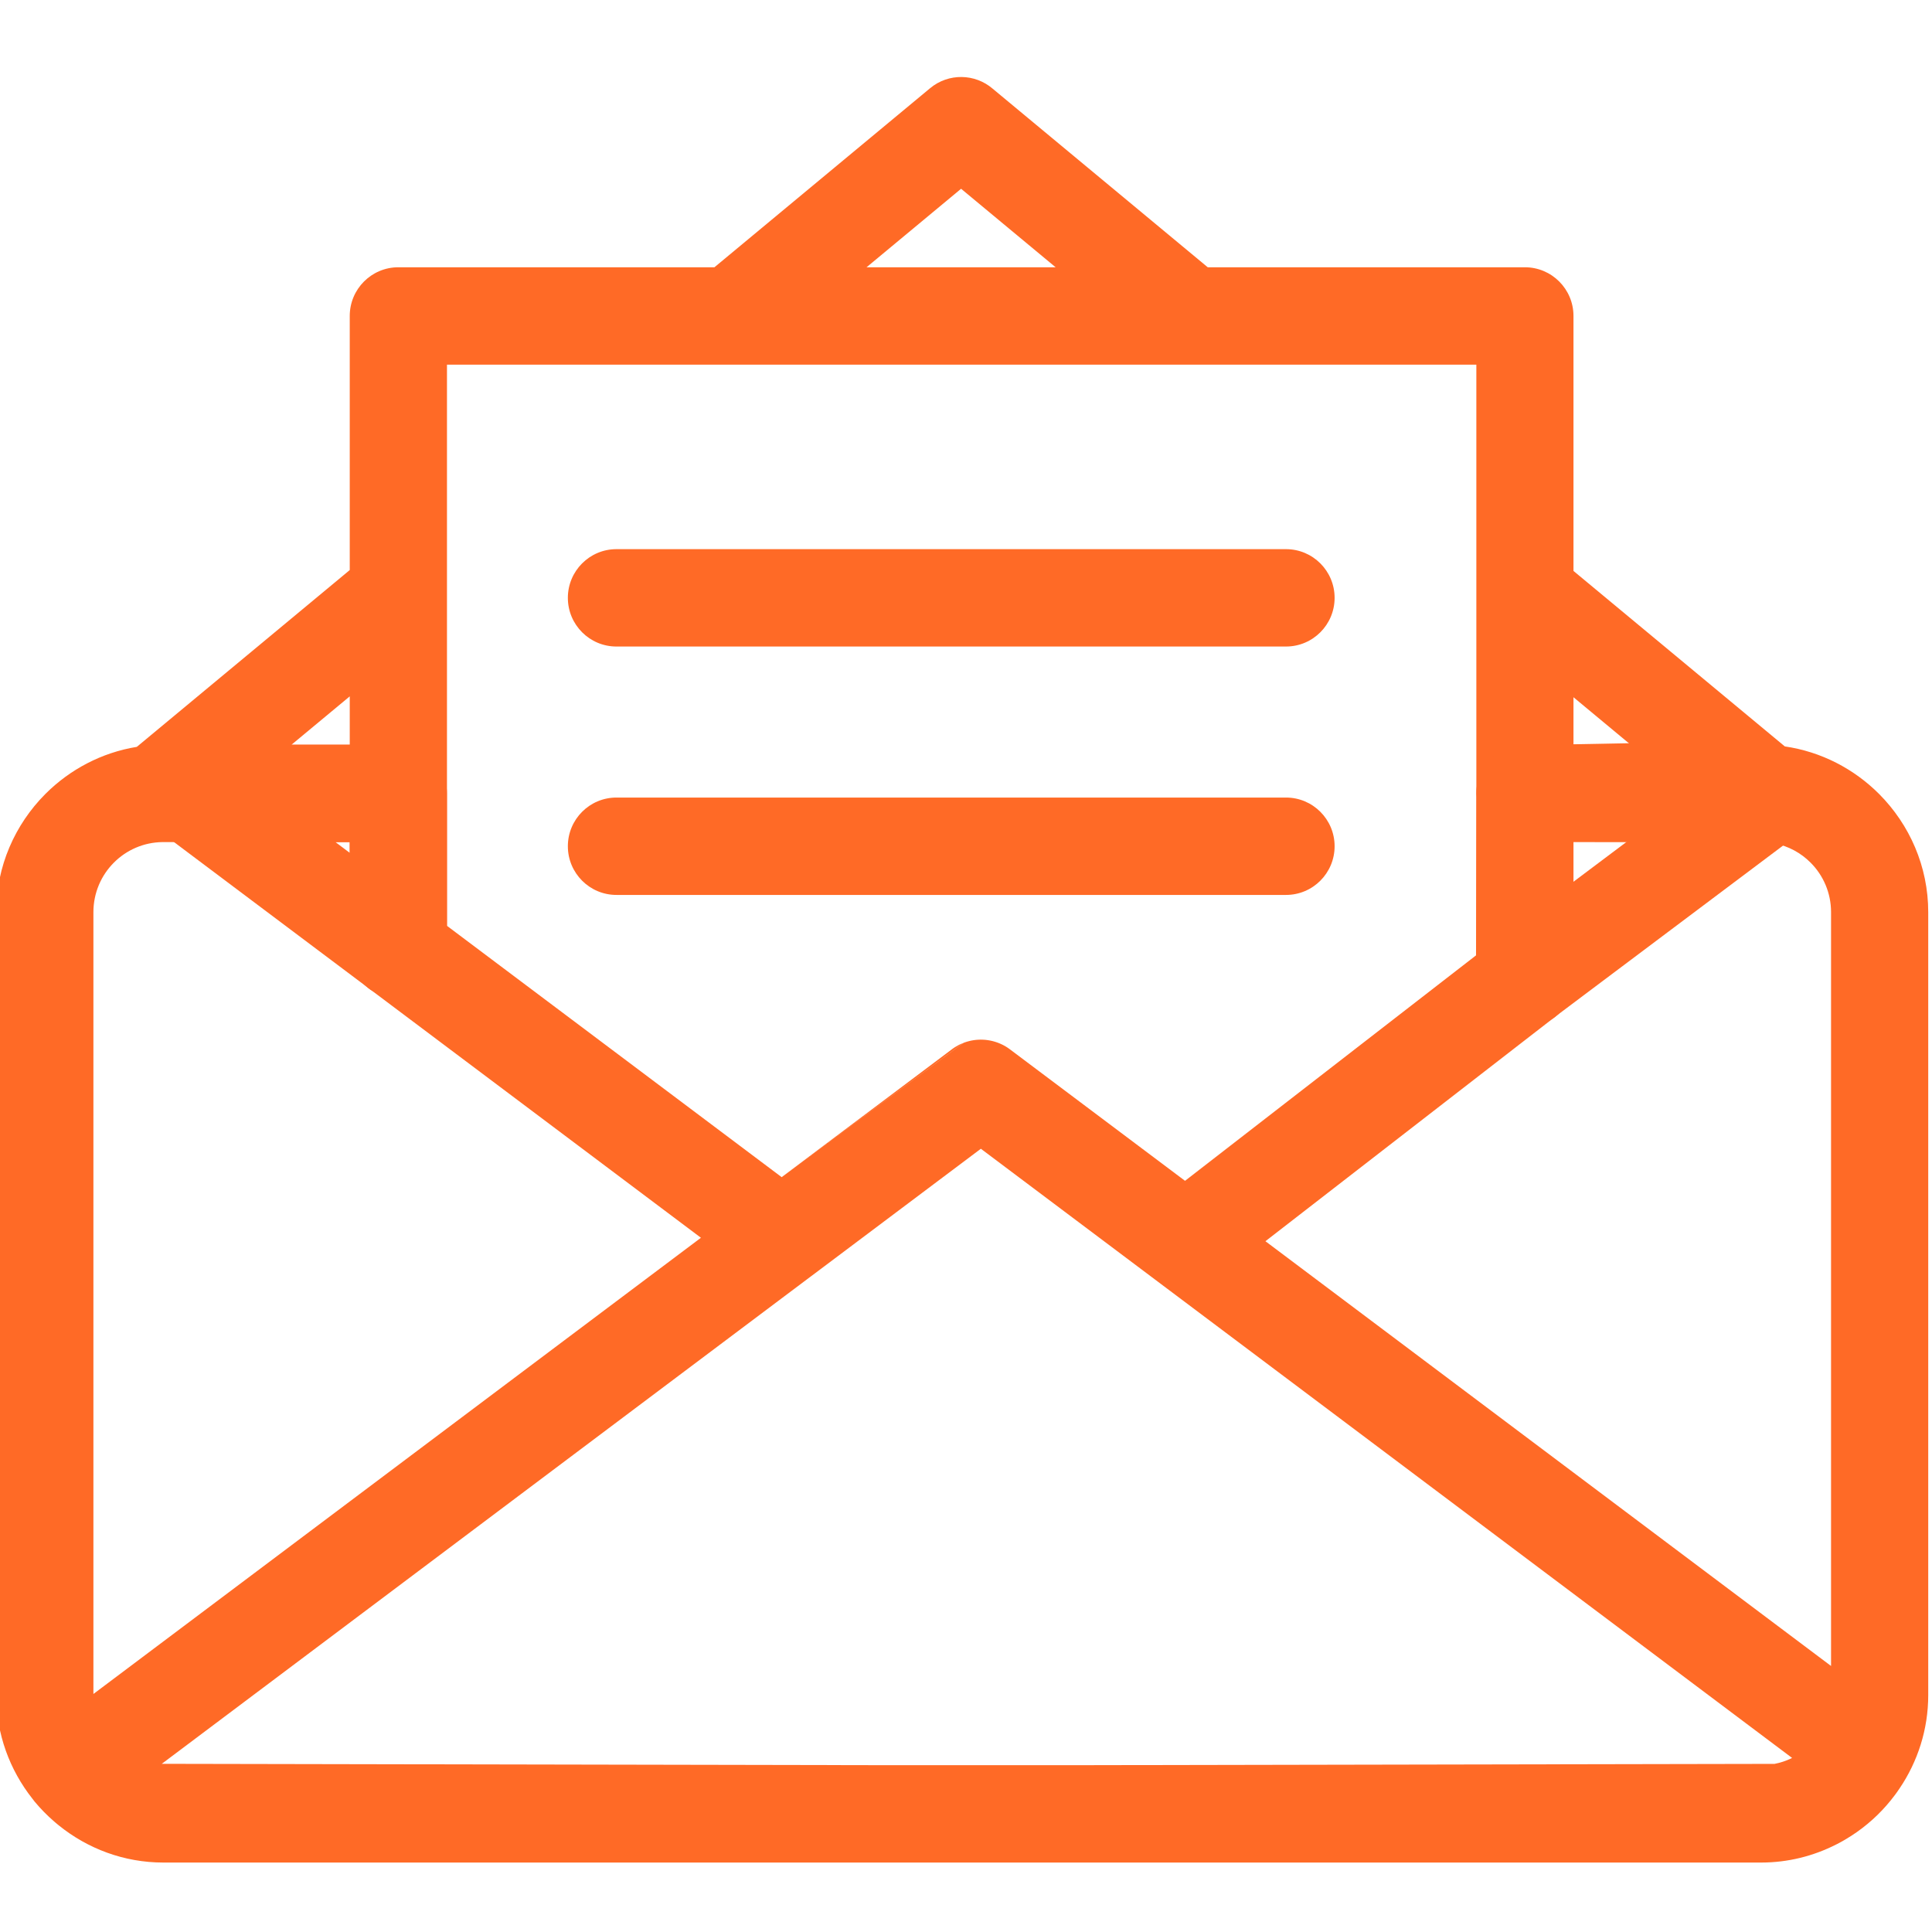
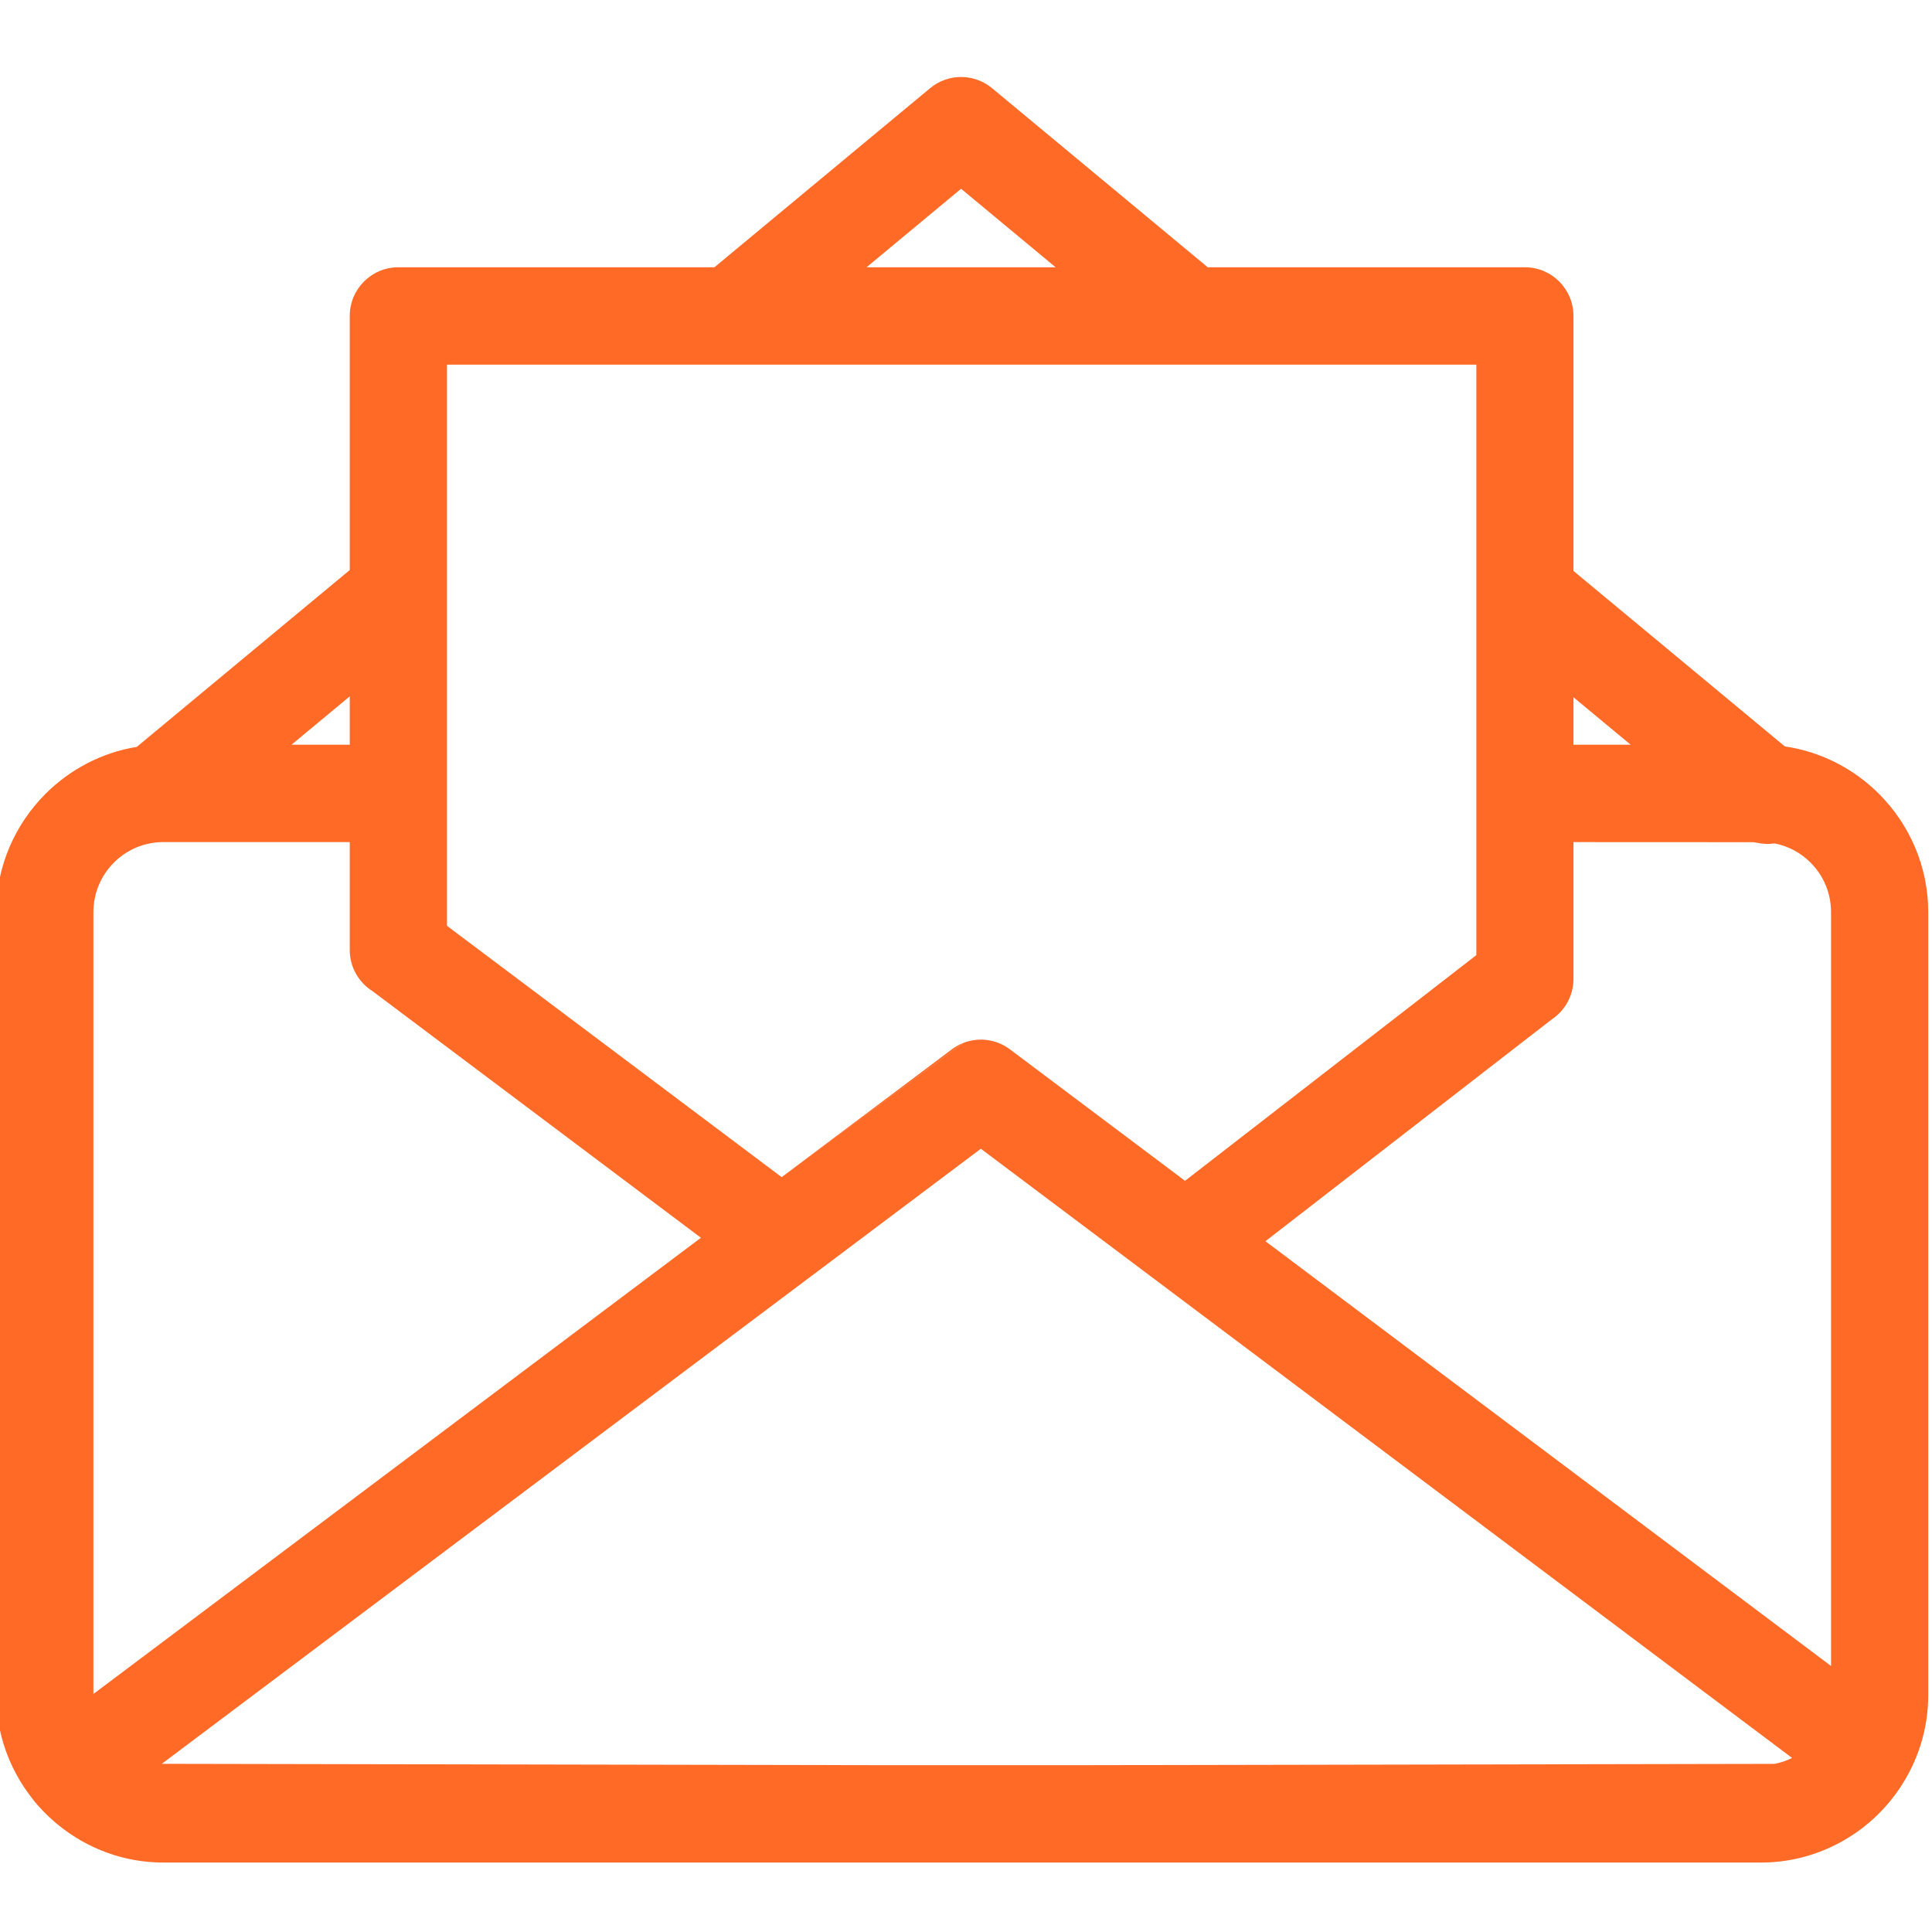
<svg xmlns="http://www.w3.org/2000/svg" xml:space="preserve" width="14mm" height="14mm" version="1.1" style="shape-rendering:geometricPrecision; text-rendering:geometricPrecision; image-rendering:optimizeQuality; fill-rule:evenodd; clip-rule:evenodd" viewBox="0 0 1400 1400">
  <defs>
    <style type="text/css">
   
    .fil0 {fill:#FF6A26;fill-rule:nonzero}
   
  </style>
  </defs>
  <g id="Layer_x0020_1">
    <g id="_1319443683264">
      <g>
        <path class="fil0" d="M211.24 539.65l42.2 0 0 -35.04 -42.2 35.04zm-143.55 687.87l440.23 -330.59 -237.81 -178.59 -0.01 -0.01c-9.99,-6.22 -16.66,-17.32 -16.66,-29.98l0 -78.14 -135.08 0 -0.66 0c-13.72,0.18 -26.13,5.82 -35.1,14.81l-0.13 0.13c-9.11,9.13 -14.78,21.82 -14.78,35.83l0 566.54zm498.71 -374.51l30.14 -22.63 92.69 -69.61 0.5 -0.37 0.08 -0.07 0.52 -0.38 0.05 -0.04 0.57 -0.39 0.62 -0.42 0 -0.01 0.6 -0.38 0.03 -0.01 1.8 -1.05 0.03 -0.02 0.09 -0.05 0.54 -0.29 0.11 -0.05 0.51 -0.27 0.14 -0.06 0.66 -0.32 0.49 -0.21 1.31 -0.55 -131.48 97.18zm131.69 -97.27l0.68 -0.25 0.68 -0.24 0.67 -0.23 0.69 -0.21 0.4 -0.11 0.15 -0.04 0.6 -0.16 0.15 -0.04 0.08 -0.03 0.07 -0.01 0.15 -0.04 0.15 -0.03 0.15 -0.04 0.15 -0.03 0.02 -0.01 0.13 -0.03 0.15 -0.03 0.15 -0.03 0.27 -0.07 0.03 0 0.15 -0.03 0.16 -0.03 0.15 -0.03 0.15 -0.03 0.74 -0.13 0.01 -0.01 0.6 -0.09 0.1 -0.02 0.05 0 0.16 -0.02 0.15 -0.02 0.34 -0.05 0.01 0 0.35 -0.04 0.35 -0.05 0.35 -0.03 0.35 -0.03 0.01 0 0.34 -0.03 0.36 -0.02 0.35 -0.02 0.35 -0.02 0.01 0 0.34 -0.01 0.35 -0.02 0.71 -0.01 0.34 0 0.36 0.01 0.01 0 0.34 0 0.36 0.02 0.34 0.01 0.36 0.02 0.35 0.02 0.35 0.02 0.01 0 0.34 0.03 0.36 0.03 0.35 0.03 0.34 0.05 0.35 0.04 0.35 0.05 0.1 0.01 0.09 0.02 0.1 0.01 0.1 0.02 0.1 0.01 0.09 0.02 0.1 0.01 0.02 0 0.08 0.02 0.1 0.01 0.09 0.02 0.1 0.01 0.1 0.02 0.1 0.02 0.09 0.02 0.03 0 0.07 0.01 0.1 0.02 0.09 0.02 0.1 0.02 0.1 0.01 0.1 0.02 0.09 0.02 0.04 0 0.06 0.02 0.1 0.02 0.09 0.02 0.1 0.02 0.1 0.02 0.09 0.02 0.1 0.02 0.05 0.01 0.05 0.01 0.09 0.02 0.1 0.02 0.1 0.03 0.09 0.02 0.1 0.02 0.1 0.02 0.06 0.02 0.03 0.01 0.1 0.02 0.1 0.02 0.09 0.03 0.1 0.02 0.09 0.02 0.1 0.03 0.07 0.02 0.02 0 0.09 0.03 0.1 0.02 0.09 0.03 0.1 0.03 0.1 0.02 0.09 0.03 0.09 0.02 0.01 0.01 0.09 0.02 0.1 0.03 0.09 0.03 0.1 0.03 0.09 0.02 0.1 0.03 0.09 0.03 0.01 0 0.09 0.03 0.1 0.03 0.09 0.03 0.1 0.03 0.09 0.03 0.1 0.03 0.09 0.03 0.01 0 0.42 0.14 0.24 0.09 0.01 0 0.43 0.15 0.23 0.09 0.45 0.16 0.21 0.09 0.46 0.18 0.2 0.09 0.64 0.28 0.64 0.29 0.01 0 0.5 0.24 0.14 0.06 0.63 0.32 0.54 0.29 0.09 0.05 1.24 0.7 0.01 0 0.58 0.37 0.03 0.01 0.59 0.38 1.19 0.82 0.58 0.42 0.58 0.44 126.36 94.89 211.1 -163.55 0 -117.18 0 -144.68 0 -166.02 -539.44 0 -206.48 0 0 310.7 0 95.95 242.54 182.13 131.69 -97.27zm218.88 143.69l409.88 307.8 0 -546.25c0,-14.01 -5.67,-26.7 -14.78,-35.83l-0.13 -0.13c-6.91,-6.93 -15.88,-11.87 -25.92,-13.85 -4.38,0.64 -8.88,0.46 -13.23,-0.57l-2.51 -0.32 -130.08 -0.06 0 99.08c0,12.32 -6.31,23.17 -15.87,29.48l-207.36 160.65zm459.55 396.5l-0.17 0.24 -1.47 2.13 -0.01 0.03 -0.49 0.68 -0.37 0.51 -0.14 0.19 -0.51 0.7 -0.21 0.28c-7.67,10.33 -16.94,19.37 -27.42,26.77 -2.69,1.91 -5.47,3.69 -8.33,5.38l-0.17 0.11 -0.74 0.43 -0.36 0.2 -0.37 0.22 -0.73 0.42 -0.16 0.08 -0.58 0.33 -0.7 0.38 -0.05 0.02 -0.75 0.41 -1.8 0.94 -0.47 0.23c-16.39,8.34 -34.85,13.06 -54.34,13.06l-1157.82 0c-28.52,0 -54.86,-10.08 -75.66,-26.86l-0.3 -0.25 -0.53 -0.43 -0.3 -0.24 -0.23 -0.19 -0.53 -0.44 -0.36 -0.31 -1.1 -0.94 -0.09 -0.07c-5.14,-4.43 -9.86,-9.27 -14.16,-14.42 -0.57,-0.71 -1.13,-1.42 -1.65,-2.16 -16.38,-20.72 -26.18,-46.8 -26.18,-75.02l0 -567.36c0,-33.23 13.62,-63.55 35.55,-85.58l0.21 -0.21c17.65,-17.61 40.61,-29.84 66.12,-33.99l154.29 -128.12 0 -184.13c0,-19.48 15.77,-35.28 35.21,-35.28l229.06 0 156.32 -129.79c13.37,-11.08 32.49,-10.58 45.25,0.35l155.89 129.44 229.82 0c19.44,0 35.21,15.8 35.21,35.28l0 184.77 153.15 127.16c26.37,3.82 50.12,16.28 68.24,34.39l0.21 0.21c21.89,22.03 35.47,52.31 35.47,85.5l0 567.36c0,24.94 -7.66,48.22 -20.75,67.59zm-236.32 -756.28l41.43 0 -41.43 -34.41 0 34.41zm-301.12 389.13c-0.73,-0.52 -1.46,-1.06 -2.17,-1.63l-126.14 -94.72 -122.82 92.24 -0.5 0.37 -0.08 0.07 -0.45 0.33 -0.08 0.05 -0.05 0.04 -469.55 352.6 519.34 0.98 148.81 0 500.52 -0.94c4.15,-0.8 8.1,-2.1 11.81,-3.85l0.18 -0.09 0.19 -0.09 0.04 -0.02 0.14 -0.07 0.18 -0.09 0.18 -0.09 -459.55 -345.09zm-142.64 -791.99l-68.5 56.88 137 0 -68.5 -56.88z" />
      </g>
-       <path class="fil0" d="M243.07 610.21l10.37 7.79 0 -7.79 -10.37 0zm24.54 106.25l-148.55 -111.54c-10,-6.22 -16.66,-17.33 -16.66,-29.99 0,-19.48 15.77,-35.28 35.21,-35.28l151.04 0c19.44,0 35.21,15.8 35.21,35.28l0 113.42 -0.14 0c0,7.35 -2.27,14.76 -7.01,21.09 -11.62,15.52 -33.62,18.66 -49.1,7.02zm872.27 -77.27l40.39 -30.33 -40.31 0.84 -0.08 29.49zm164.68 -35.83l-178.9 134.34c-5.87,4.41 -13.16,7.03 -21.05,7.03 -19.36,0 -35.07,-15.74 -35.07,-35.14l0.37 -131.62 -0.13 -3.04c0,-19.48 15.77,-35.28 35.21,-35.28 22.98,0 38.86,-0.34 54.97,-0.68 43.48,-0.92 89.54,-1.92 126.43,1.14l-0.01 0.12c9.64,0.8 18.93,5.57 25.18,13.93 11.62,15.52 8.49,37.56 -7,49.2z" />
-       <path class="fil0" d="M446.69 468.5c-19.44,0 -35.2,-15.8 -35.2,-35.28 0,-19.48 15.76,-35.28 35.2,-35.28l485.21 0c19.44,0 35.21,15.8 35.21,35.28 0,19.48 -15.77,35.28 -35.21,35.28l-485.21 0z" />
-       <path class="fil0" d="M446.69 648.5c-19.44,0 -35.2,-15.8 -35.2,-35.28 0,-19.48 15.76,-35.28 35.2,-35.28l485.21 0c19.44,0 35.21,15.8 35.21,35.28 0,19.48 -15.77,35.28 -35.21,35.28l-485.21 0z" />
    </g>
  </g>
</svg>